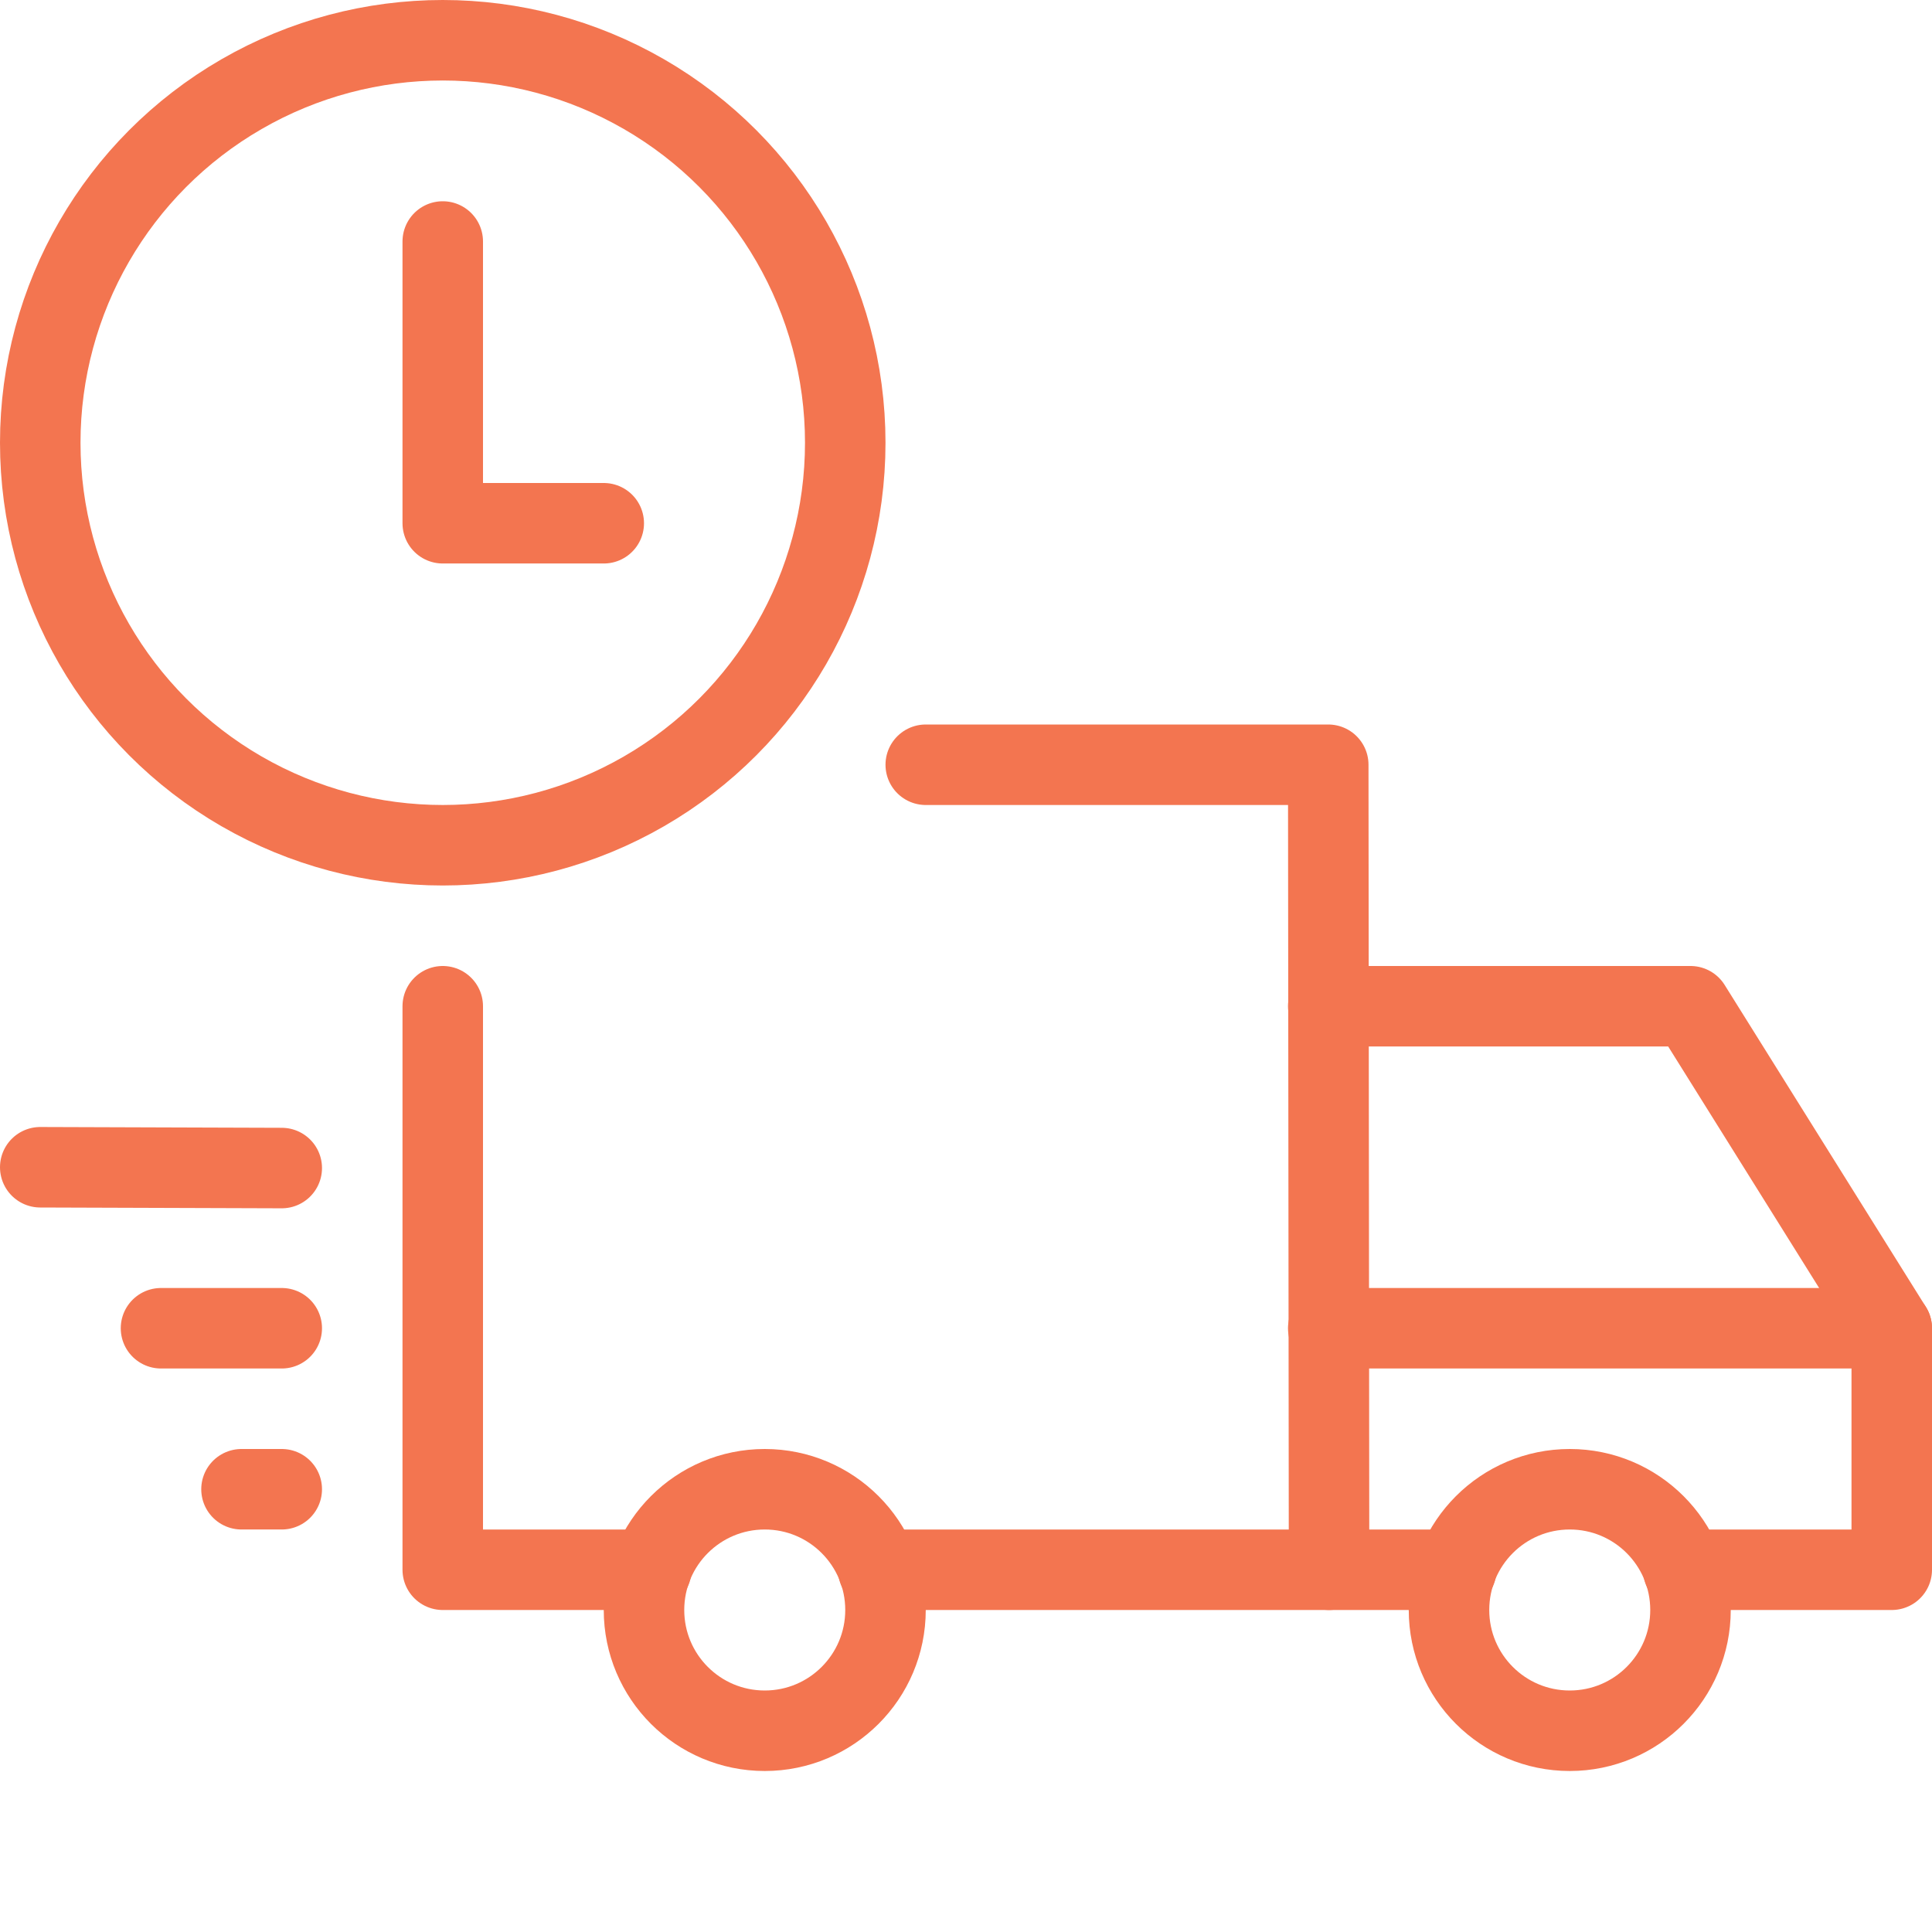
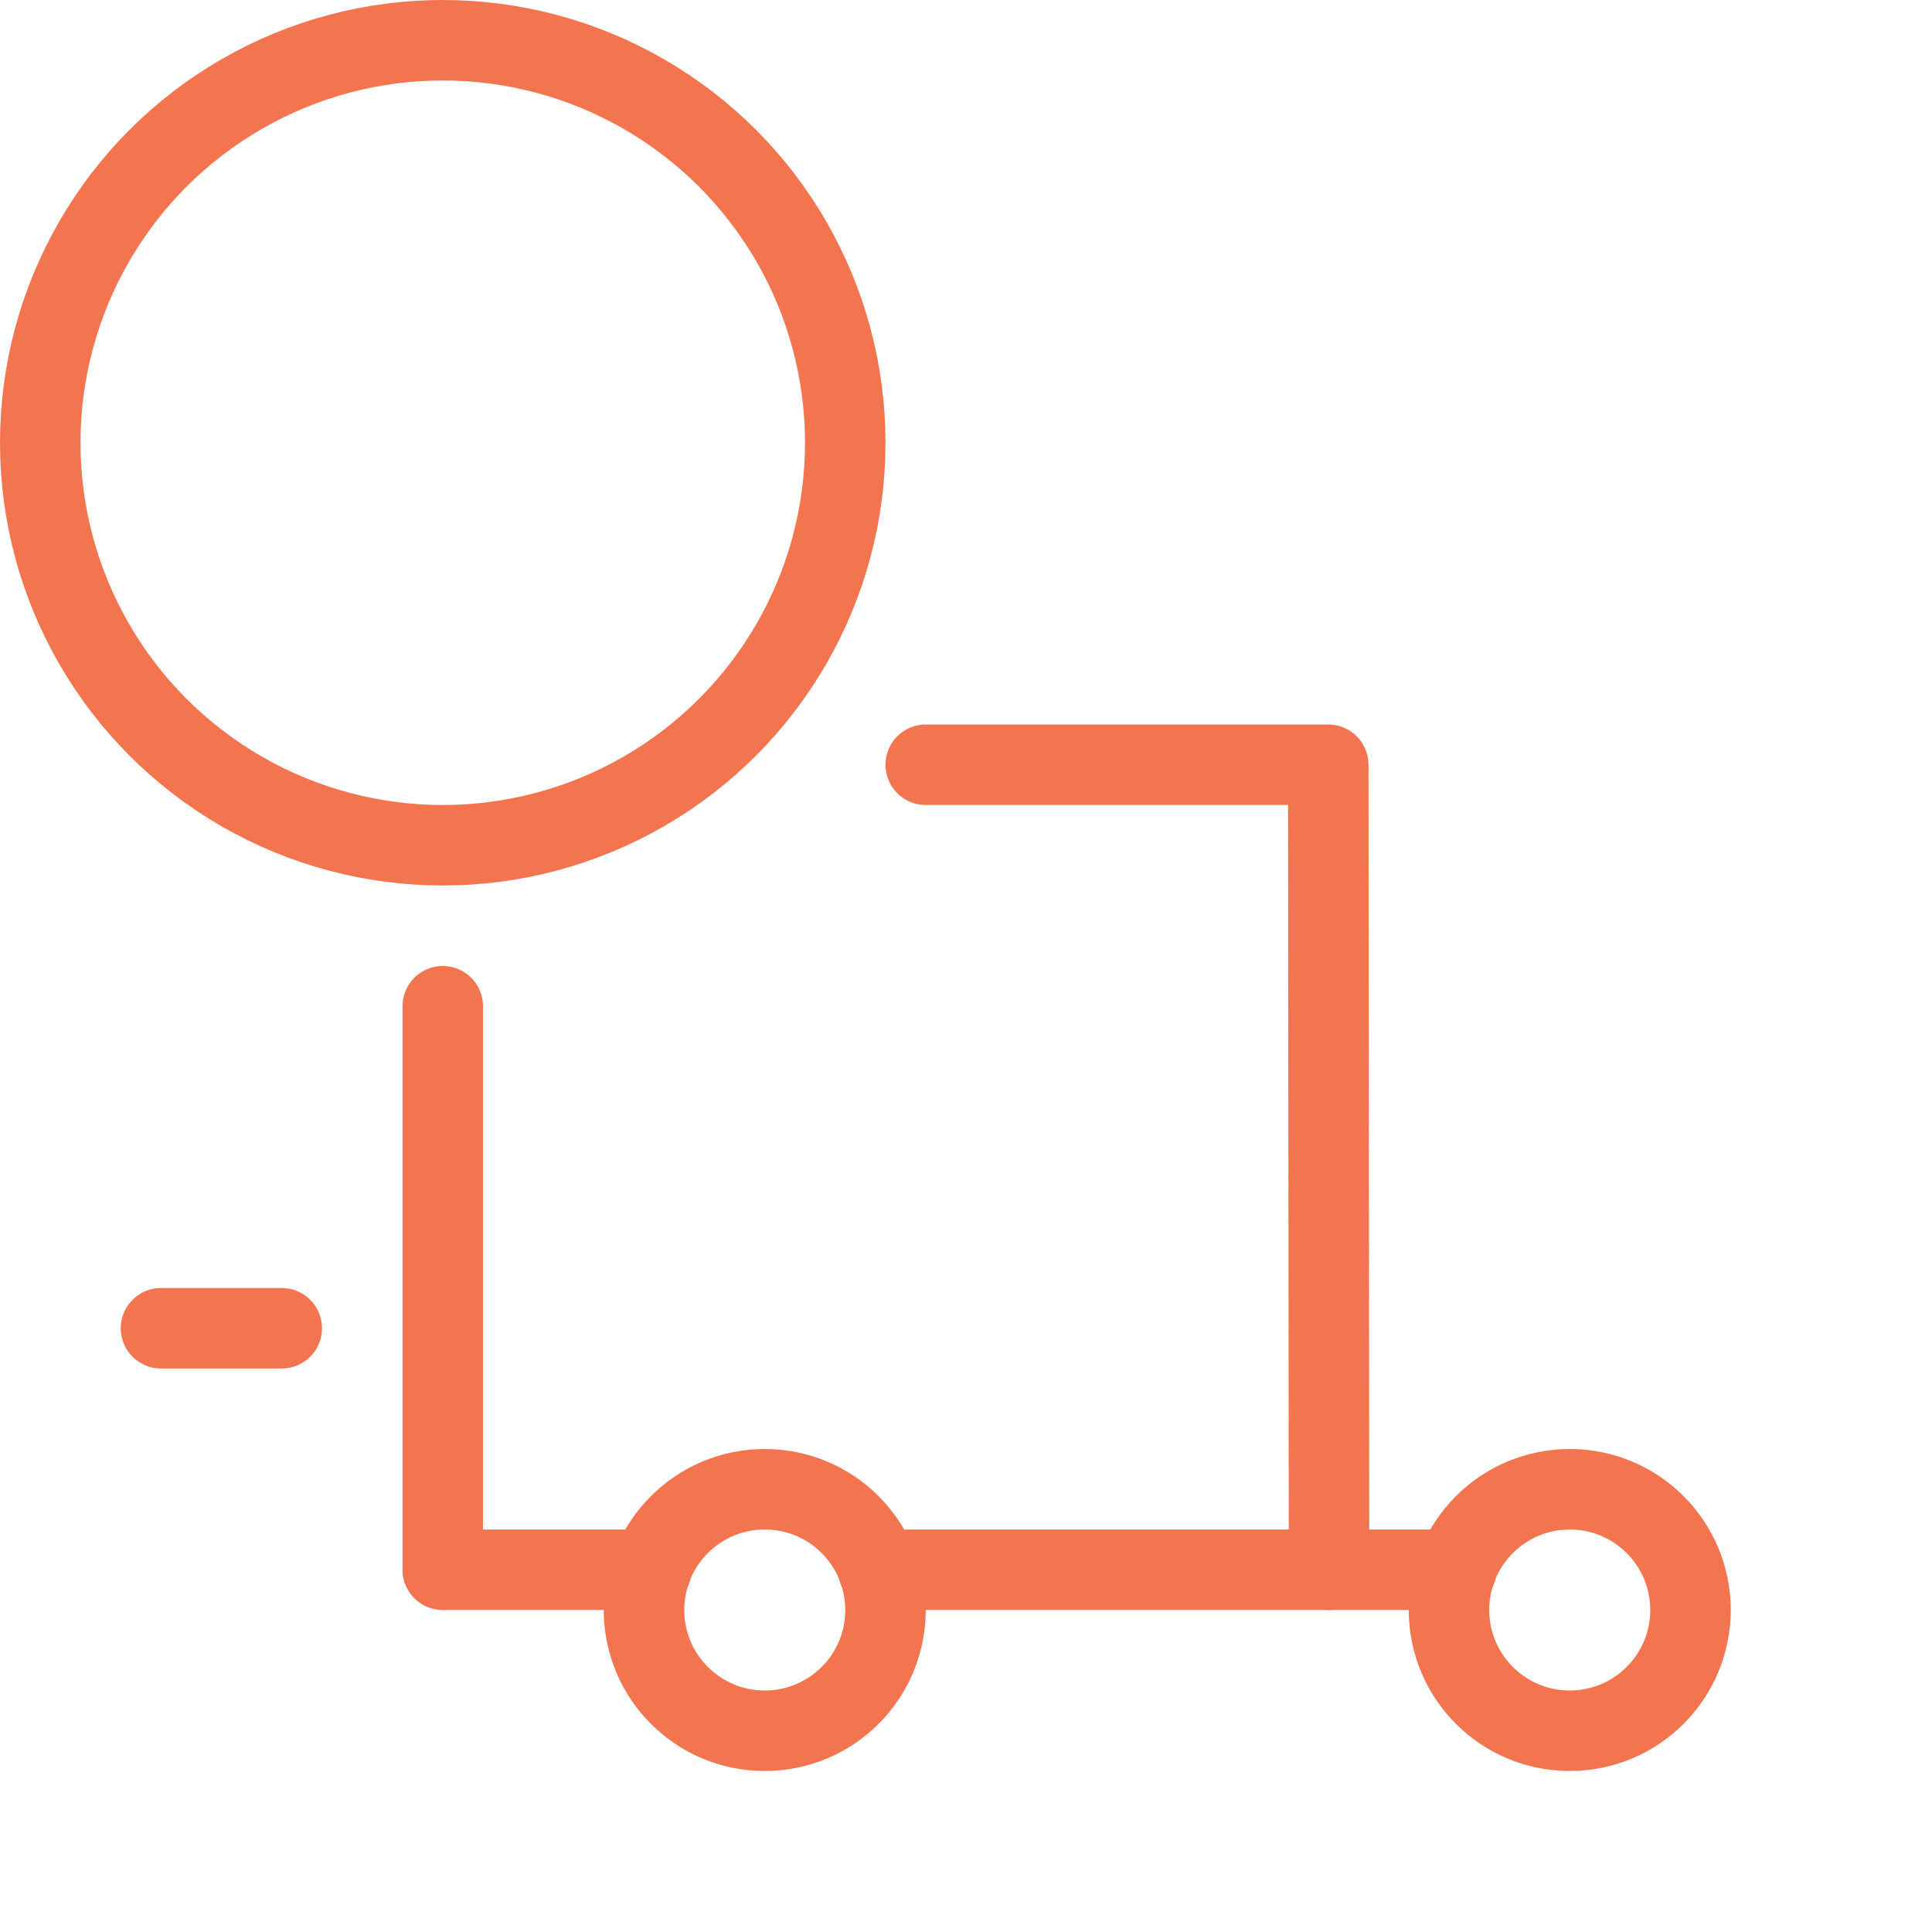
<svg xmlns="http://www.w3.org/2000/svg" viewBox="0 0 24 24" width="100" height="100">
  <defs>
    <style>.cls-1,.cls-2,.cls-3{fill:none;}.cls-1,.cls-2{stroke:#f37550;stroke-linejoin:round;}.cls-2{stroke-linecap:round;}</style>
  </defs>
  <title>delivery</title>
  <g id="Layer_2" data-name="Layer 2">
    <g id="Layer_1-2" data-name="Layer 1">
      <g id="Outline_Icons" data-name="Outline Icons">
        <circle class="cls-1" cx="5.5" cy="5.5" r="5" />
-         <polyline class="cls-2" points="7.5 6.5 5.5 6.5 5.5 3" />
-         <polyline class="cls-2" points="16.5 12.5 21 12.5 23.5 16.5 23.5 19.5 20.91 19.5" />
        <polyline class="cls-2" points="10.91 19.5 16.51 19.5 16.5 9.5 11.5 9.5" />
        <polyline class="cls-2" points="5.5 12.5 5.5 19.5 8.09 19.5" />
        <circle class="cls-2" cx="19.5" cy="20" r="1.5" />
        <circle class="cls-2" cx="9.5" cy="20" r="1.5" />
-         <line class="cls-2" x1="0.5" y1="14.5" x2="3.5" y2="14.51" />
        <line class="cls-2" x1="2" y1="16.5" x2="3.5" y2="16.5" />
-         <line class="cls-2" x1="3" y1="18.5" x2="3.5" y2="18.5" />
-         <line class="cls-2" x1="23.5" y1="16.5" x2="16.5" y2="16.5" />
        <line class="cls-2" x1="16.51" y1="19.5" x2="18.09" y2="19.5" />
      </g>
      <g id="Invisible_Shape" data-name="Invisible Shape">
        <rect class="cls-3" width="24" height="24" />
      </g>
    </g>
  </g>
</svg>